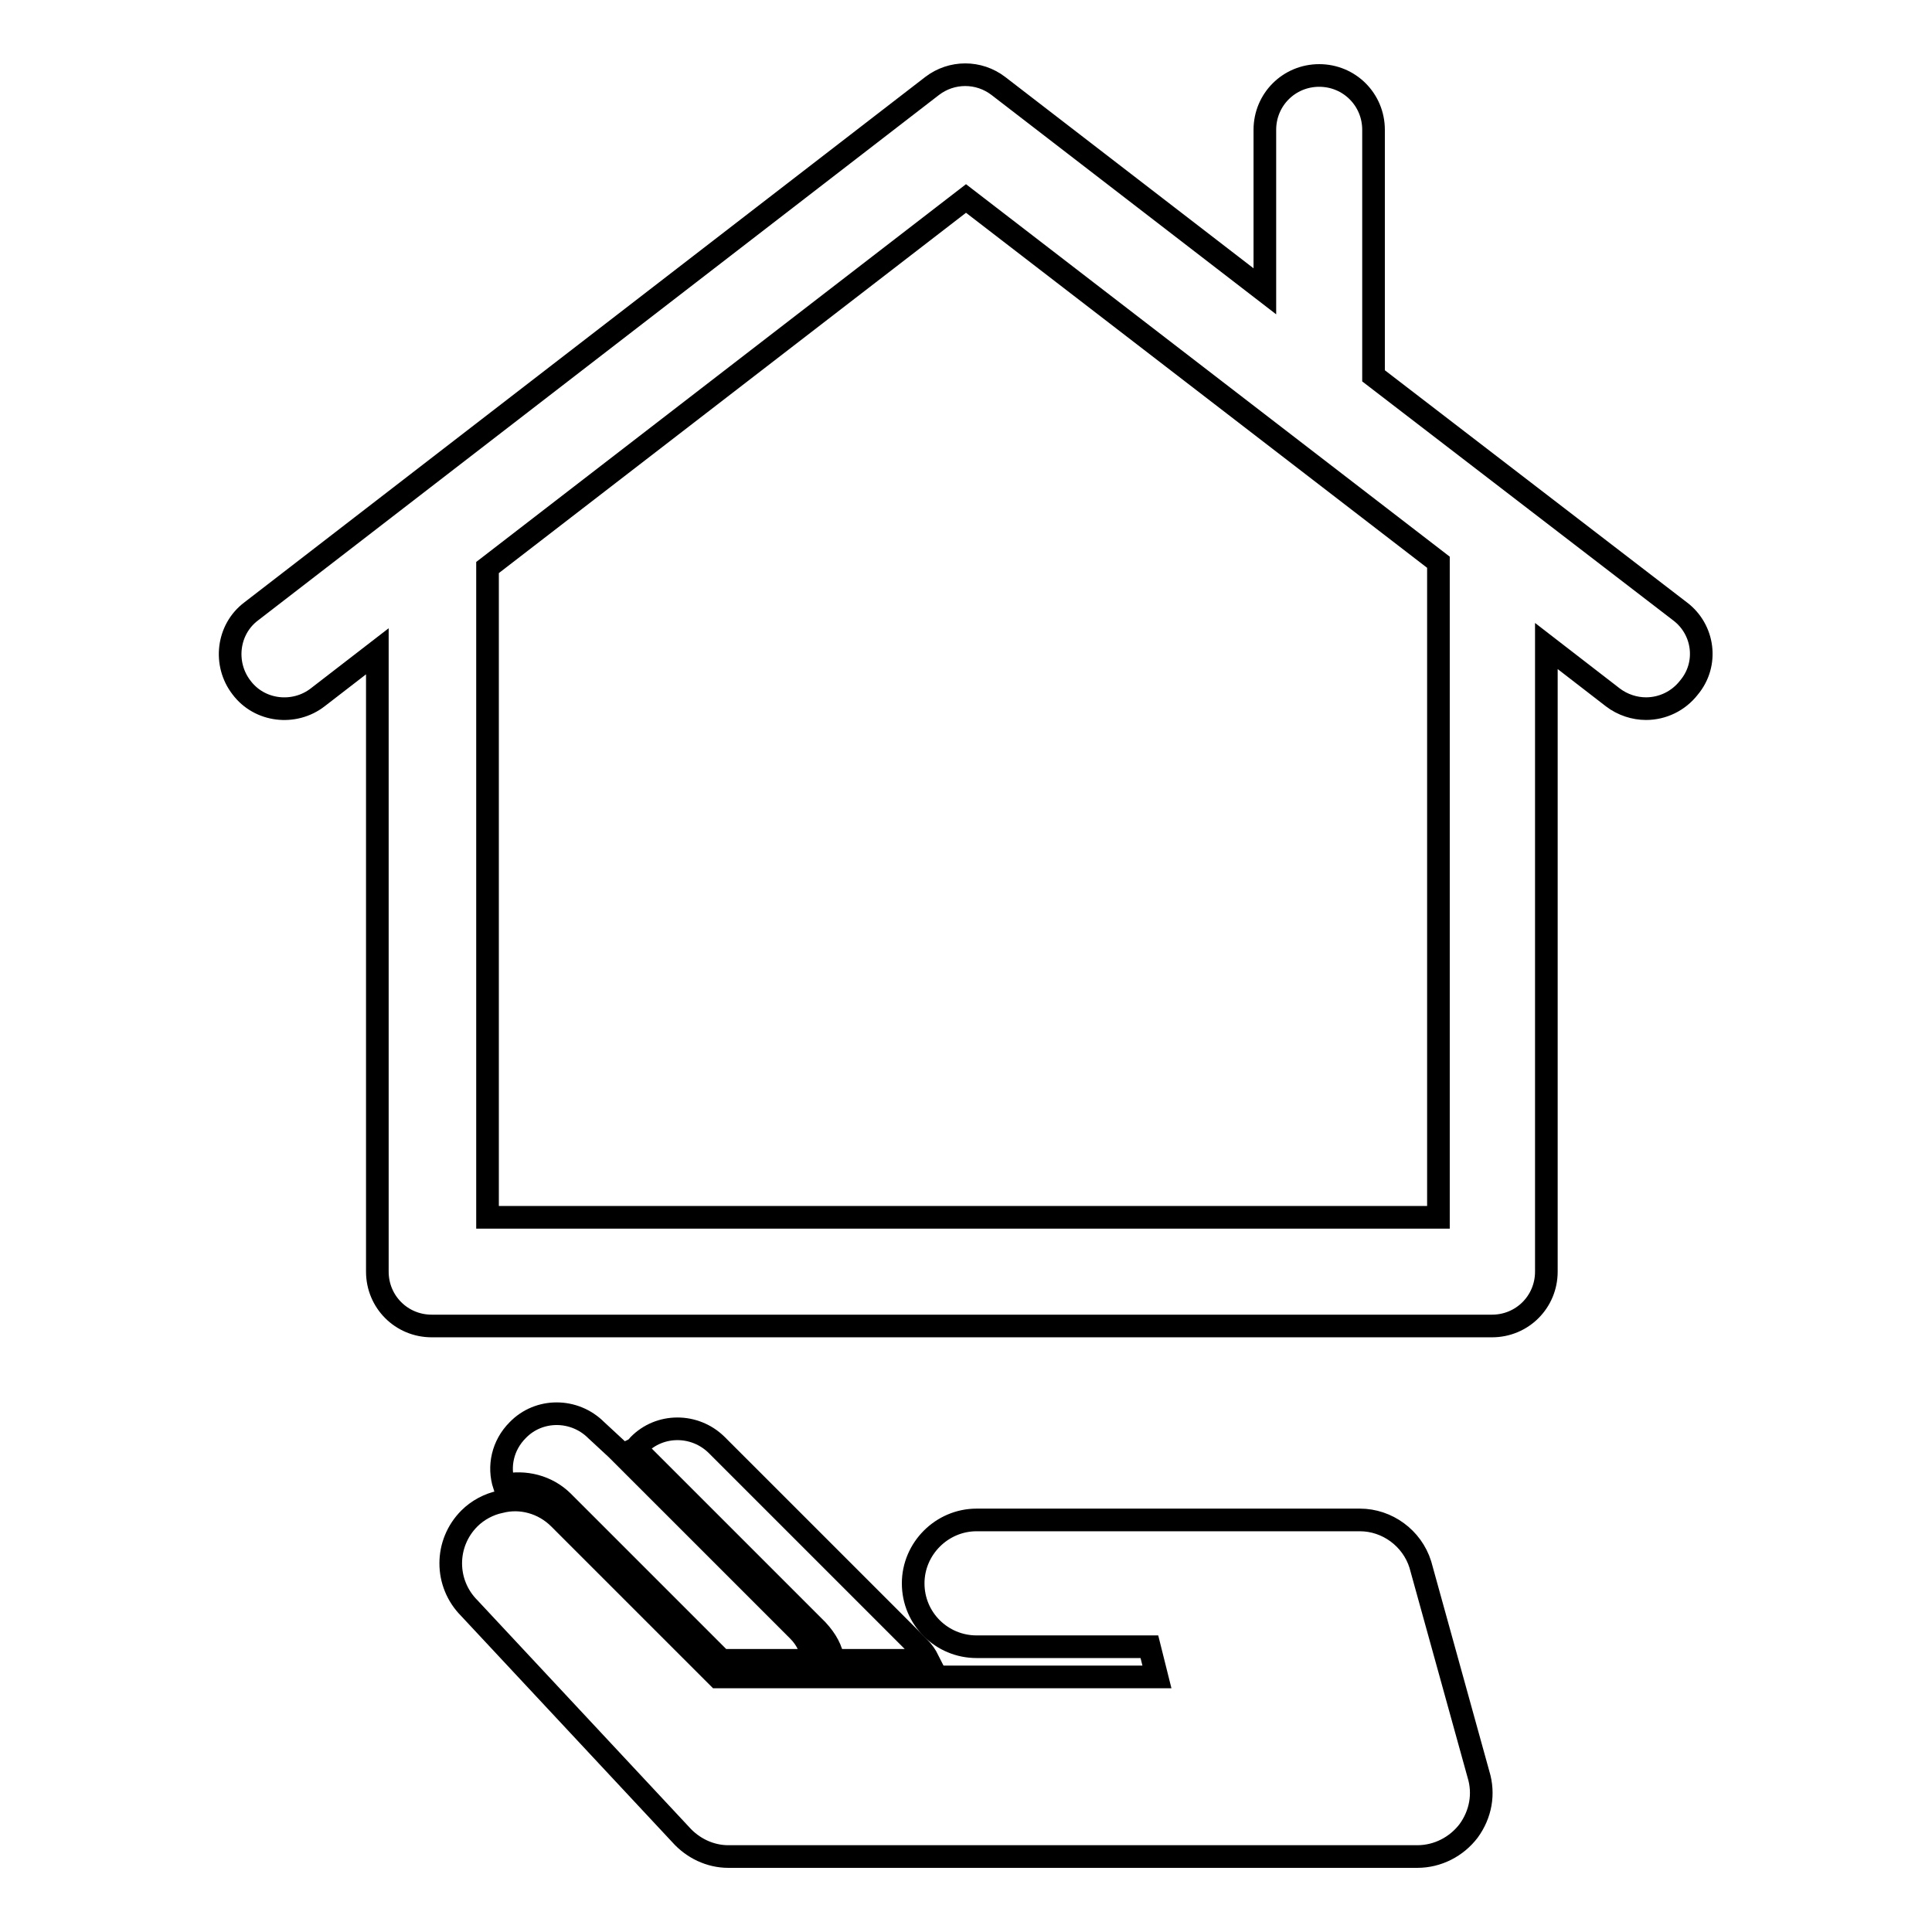
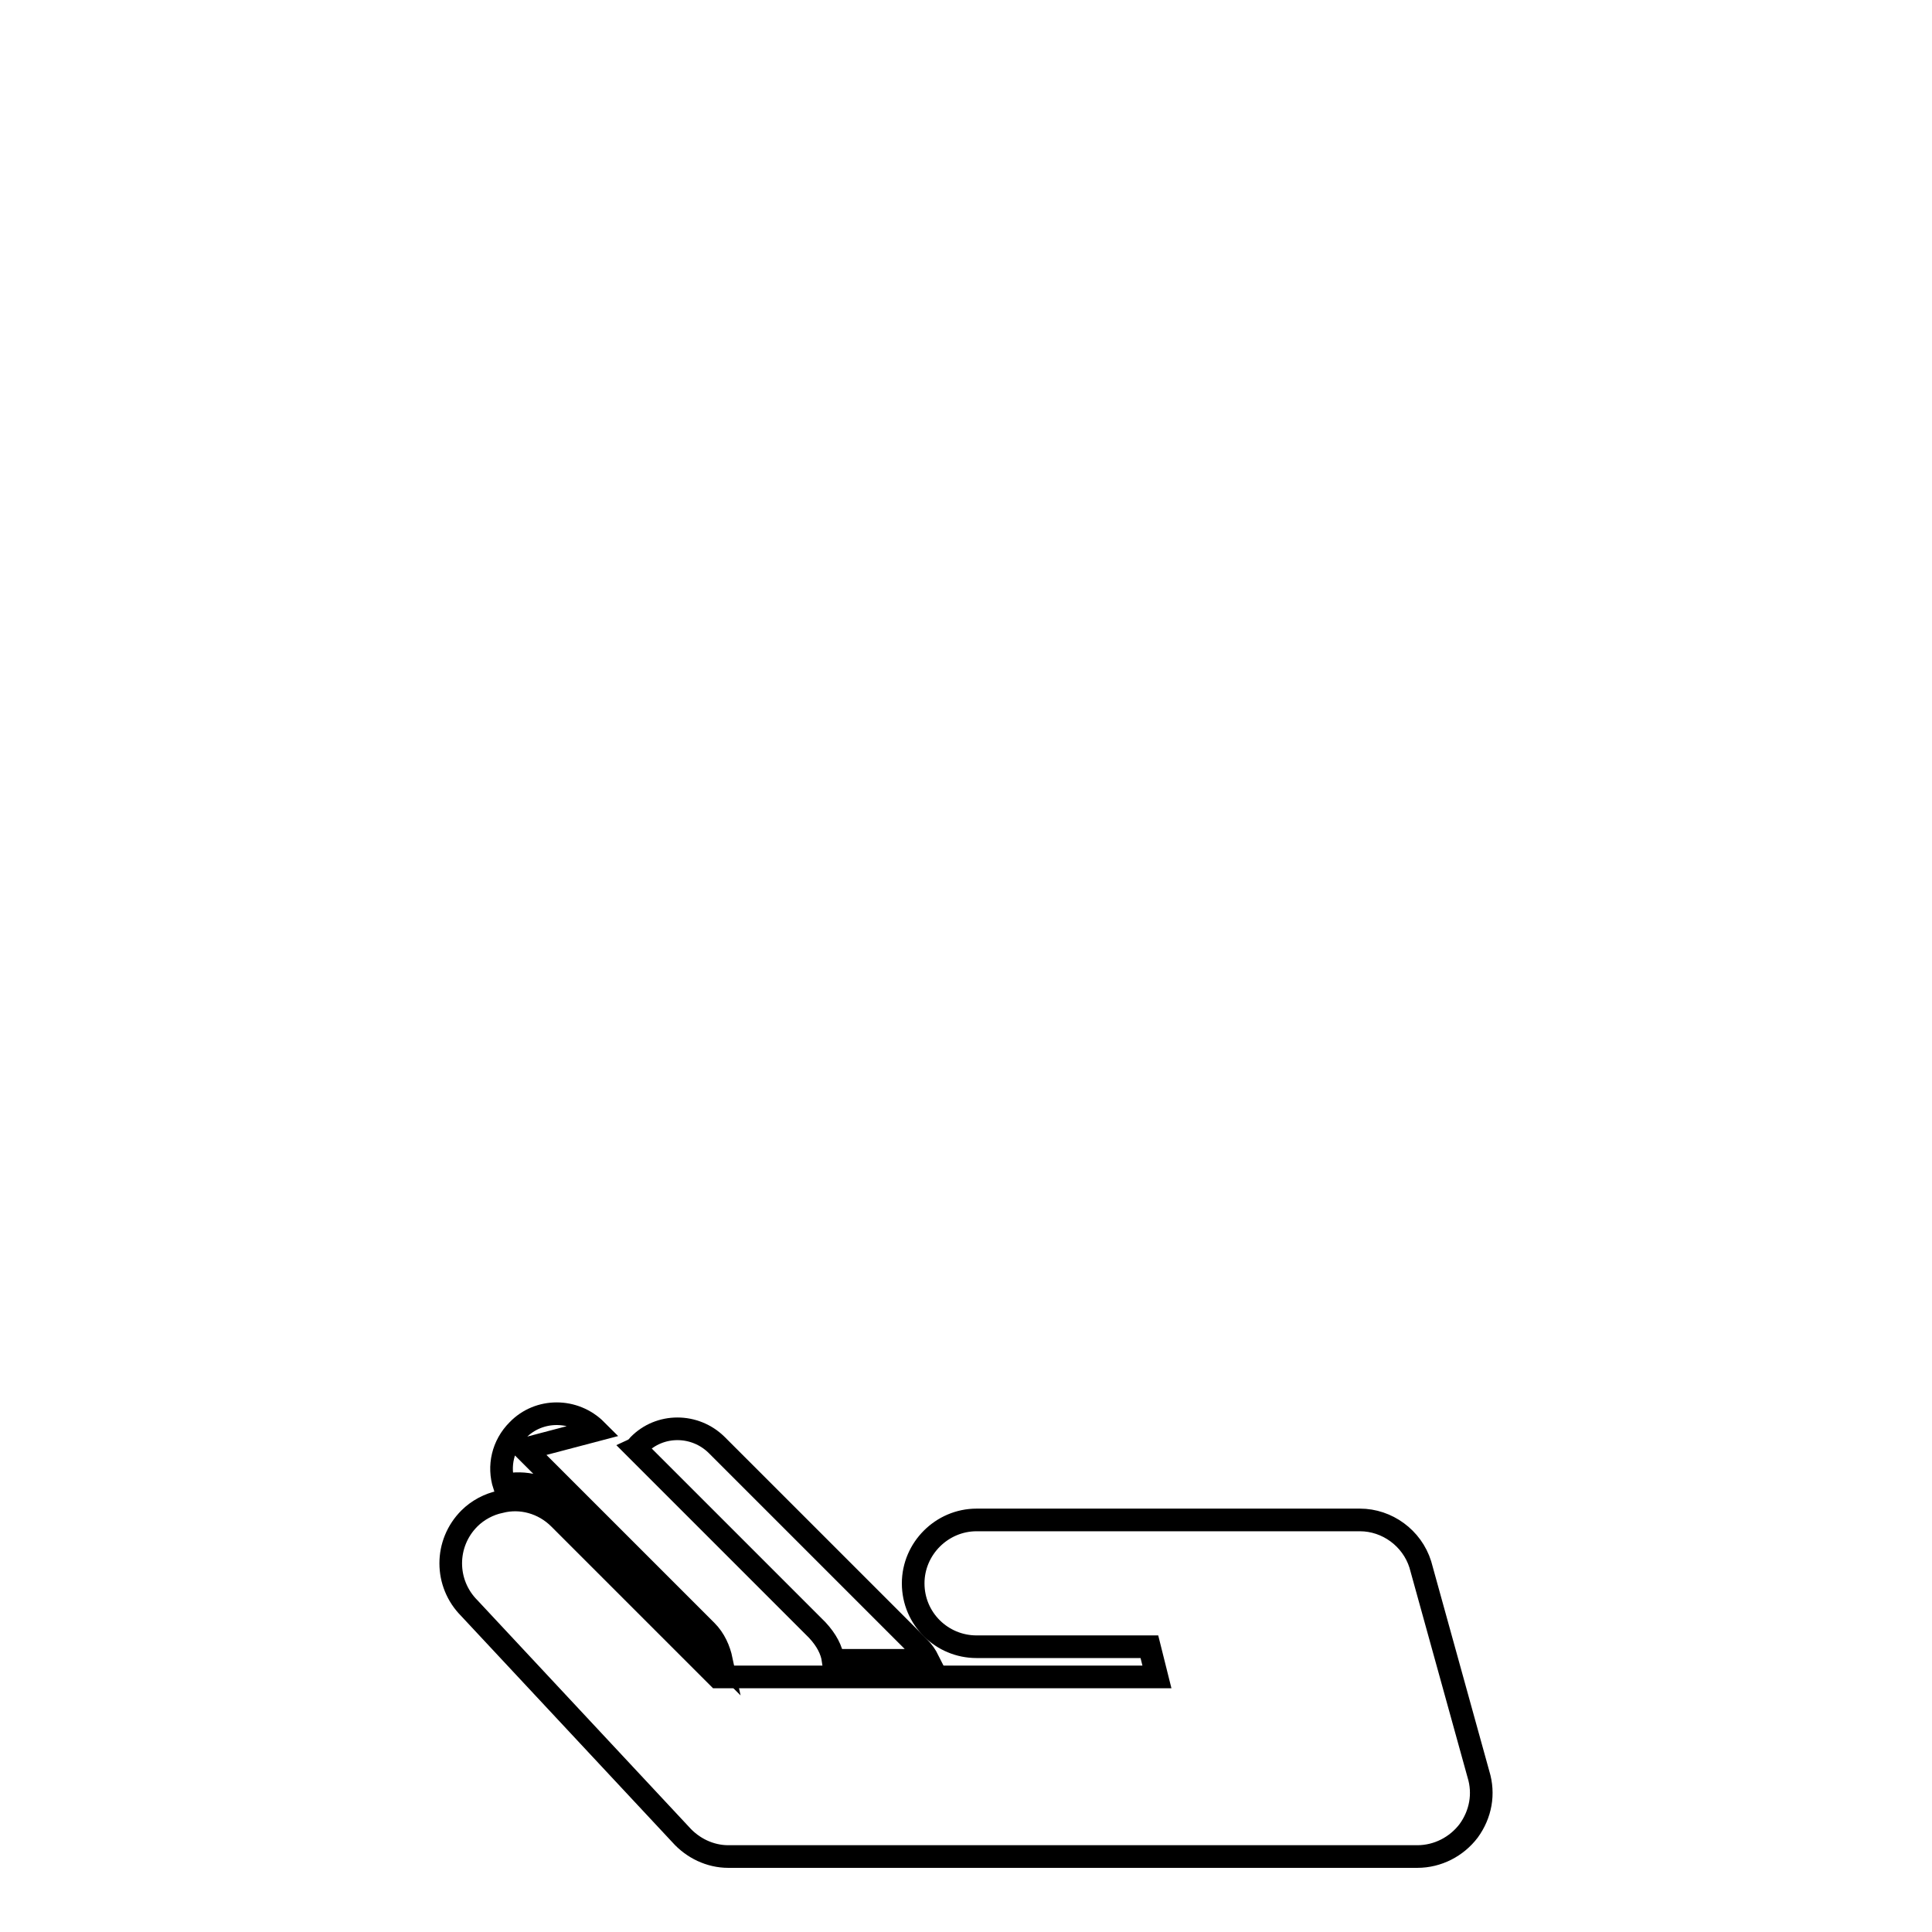
<svg xmlns="http://www.w3.org/2000/svg" version="1.1" x="0px" y="0px" viewBox="0 0 256 256" enable-background="new 0 0 256 256" xml:space="preserve">
  <g>
    <g>
      <g>
        <g>
-           <path stroke-width="3" fill-opacity="0" stroke="#000000" d="M222.6,81l-40.6-31.2V17.2c0-4-3.2-7.2-7.2-7.2c-4,0-7.2,3.2-7.2,7.2v21.4l-35.3-27.2c-2.6-2-6.2-2-8.8,0L33.3,81c-3.2,2.4-3.7,7-1.3,10.1c2.4,3.2,7,3.7,10.1,1.3l7.9-6.1v82.2c0,4,3.2,7.2,7.2,7.2h140.5c4,0,7.2-3.2,7.2-7.2V85.6l8.8,6.8c1.3,1,2.9,1.5,4.4,1.5c2.2,0,4.3-1,5.7-2.8C226.4,88,225.8,83.4,222.6,81z M190.6,161.3h-126V75.2L128,26.3l62.6,48.2V161.3z" />
          <path stroke-width="3" fill-opacity="0" stroke="#000000" d="M110.4,220H123c-0.3-0.6-0.7-1.2-1.3-1.8l-26.7-26.7c-2.9-2.9-7.6-2.9-10.4,0c-0.1,0.1-0.2,0.3-0.4,0.4l24.1,24.1C109.5,217.3,110.2,218.6,110.4,220z" />
-           <path stroke-width="3" fill-opacity="0" stroke="#000000" d="M79,189.5c-2.9-2.9-7.6-2.9-10.4,0c-2,2-2.6,4.8-1.8,7.3c2.7-0.6,5.7,0.1,7.8,2.2l21,21h12.2c-0.3-1.4-0.9-2.8-2-3.9l-24.1-24.1L79,189.5z" />
+           <path stroke-width="3" fill-opacity="0" stroke="#000000" d="M79,189.5c-2.9-2.9-7.6-2.9-10.4,0c-2,2-2.6,4.8-1.8,7.3c2.7-0.6,5.7,0.1,7.8,2.2l21,21c-0.3-1.4-0.9-2.8-2-3.9l-24.1-24.1L79,189.5z" />
          <path stroke-width="3" fill-opacity="0" stroke="#000000" d="M188.2,207.3c-1.1-3.5-4.4-5.9-8-5.9h-21.3h-29.5c-4.6,0-8.4,3.8-8.4,8.4c0,4.7,3.8,8.4,8.4,8.4h22.9l1,4h-33.4h-12.6H95.1l-21-21c-2.1-2.1-5.1-2.9-7.8-2.2c-1.5,0.3-3,1.1-4.1,2.2c-3.3,3.3-3.3,8.6,0,11.9l28,30c1.6,1.8,3.9,2.9,6.3,2.9h91.3c2.7,0,5.2-1.3,6.8-3.4c1.6-2.2,2.1-4.9,1.3-7.5L188.2,207.3z" />
        </g>
      </g>
      <g />
      <g />
      <g />
      <g />
      <g />
      <g />
      <g />
      <g />
      <g />
      <g />
      <g />
      <g />
      <g />
      <g />
      <g />
    </g>
  </g>
</svg>